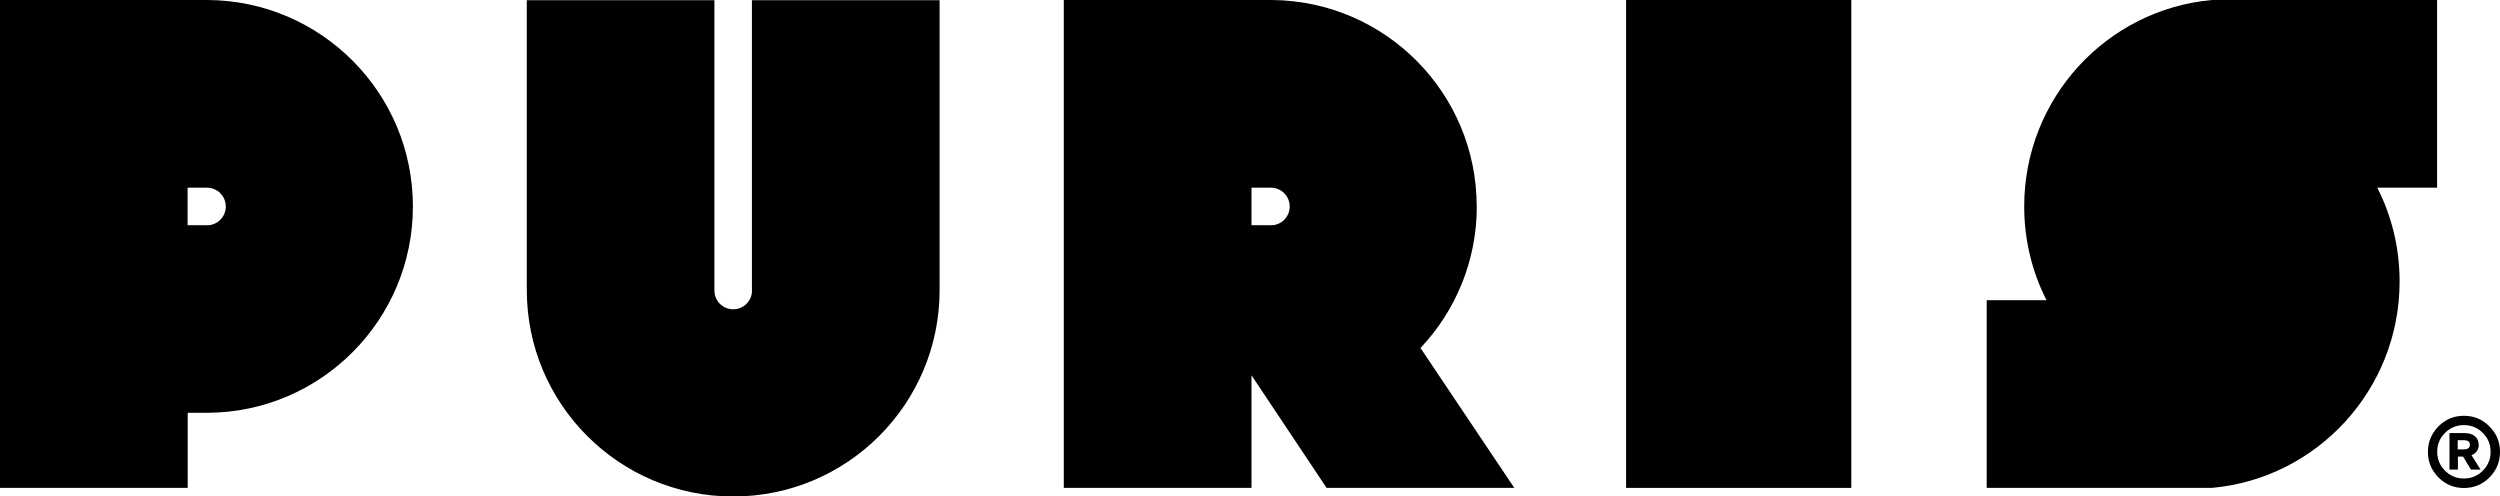
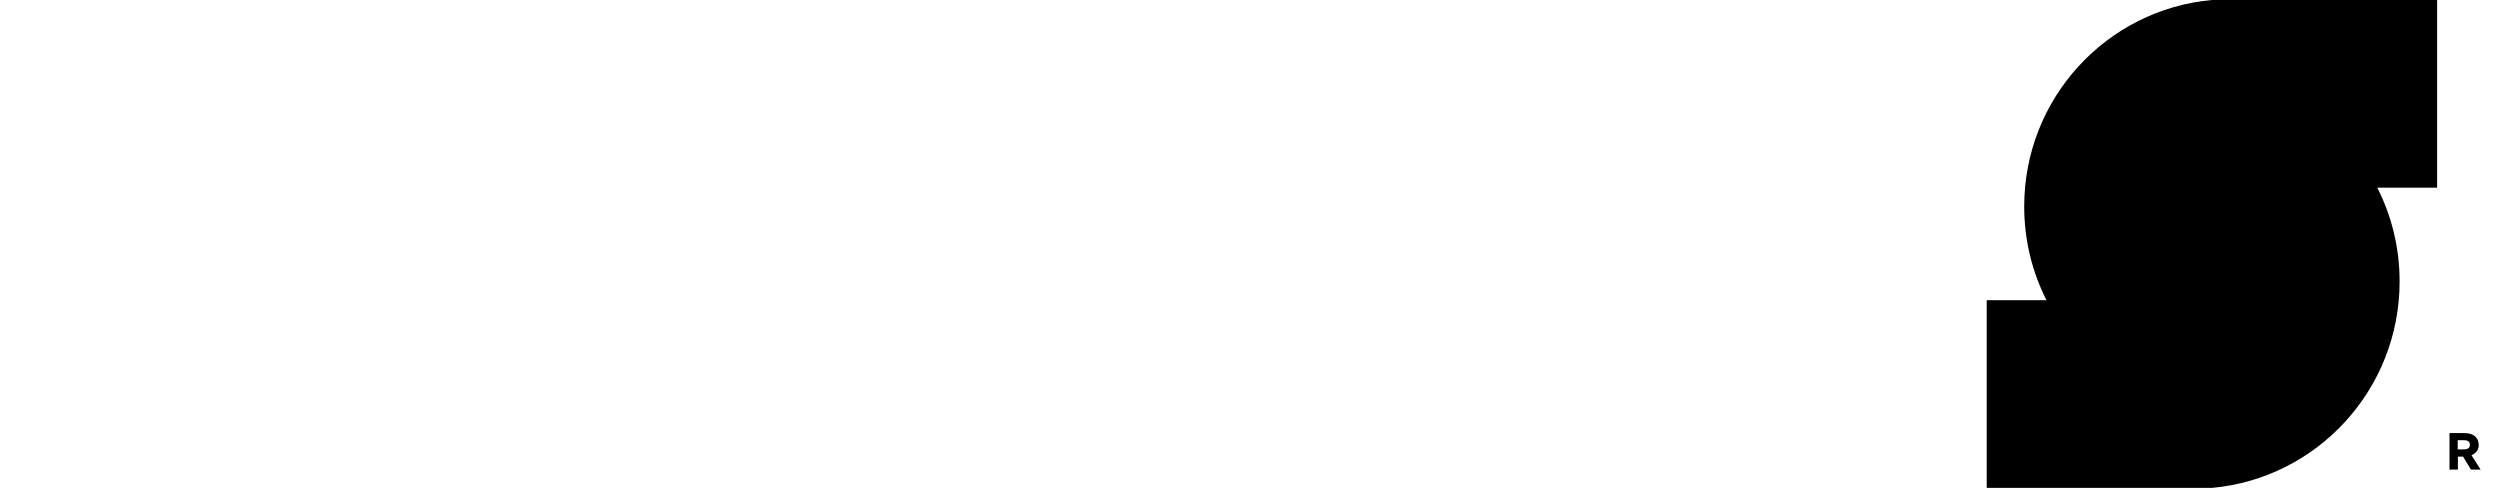
<svg xmlns="http://www.w3.org/2000/svg" id="Layer_2" viewBox="0 0 250 49.65">
  <g id="Layer_1-2">
    <g id="Artwork_4">
      <path d="M243.71,18.77V0h-22.52c-10.52.95-18.77,9.83-18.77,20.64,0,3.38.8,6.57,2.23,9.38h-5.98v18.77h22.52c10.52-.95,18.77-9.83,18.77-20.64,0-3.38-.8-6.57-2.23-9.38h5.98Z" />
-       <path d="M20.77,0h0s-20.77,0-20.77,0v48.79h18.77v-7.51h2.01c11.34-.07,20.51-9.29,20.51-20.64S32.11.07,20.77,0ZM20.7,22.52h-1.94v-3.75h1.94c1.04,0,1.88.84,1.88,1.88s-.84,1.88-1.88,1.88Z" />
-       <path d="M75.2,29.05c0,1.04-.84,1.88-1.88,1.88s-1.88-.84-1.88-1.88V.02S52.68.02,52.68.02v28.95h0s0,.03,0,.04c0,11.4,9.24,20.64,20.64,20.64s20.64-9.24,20.64-20.64c0-.01,0-.03,0-.04h0V.02h-18.77v29.03Z" />
-       <path d="M147.67,20.64C147.67,9.31,138.55.12,127.24,0h0s-20.86,0-20.86,0v48.79h18.77v-11.26l7.51,11.26h18.77l-9.38-13.99c3.49-3.7,5.63-8.68,5.63-14.16ZM127.09,22.52h-1.94v-3.75h1.94c1.04,0,1.88.84,1.88,1.88s-.84,1.88-1.88,1.88Z" />
-       <rect x="162.61" y="0" width="22.52" height="48.79" />
-       <path d="M248.94,42.64c-.7-.71-1.55-1.06-2.55-1.06s-1.84.35-2.55,1.06c-.7.72-1.05,1.57-1.05,2.55s.35,1.83,1.05,2.55c.71.71,1.56,1.06,2.55,1.06s1.85-.35,2.55-1.05c.71-.71,1.06-1.56,1.06-2.56s-.35-1.85-1.06-2.55ZM248.28,47.07c-.52.52-1.15.78-1.89.78s-1.37-.26-1.89-.78c-.52-.52-.78-1.15-.78-1.89s.26-1.37.78-1.89c.52-.52,1.15-.78,1.89-.78s1.37.26,1.89.78c.52.52.78,1.15.78,1.89s-.26,1.37-.78,1.89Z" />
      <path d="M247.86,44.44c0-.33-.12-.6-.36-.81-.24-.21-.59-.32-1.03-.32h-1.52v3.65h.84v-1.3h.52l.78,1.3h.97l-.91-1.44c.48-.2.73-.55.73-1.08ZM246.83,44.83c-.11.08-.29.11-.54.11h-.52v-.92h.59c.42,0,.63.14.63.43,0,.18-.05.3-.16.38Z" />
    </g>
  </g>
</svg>